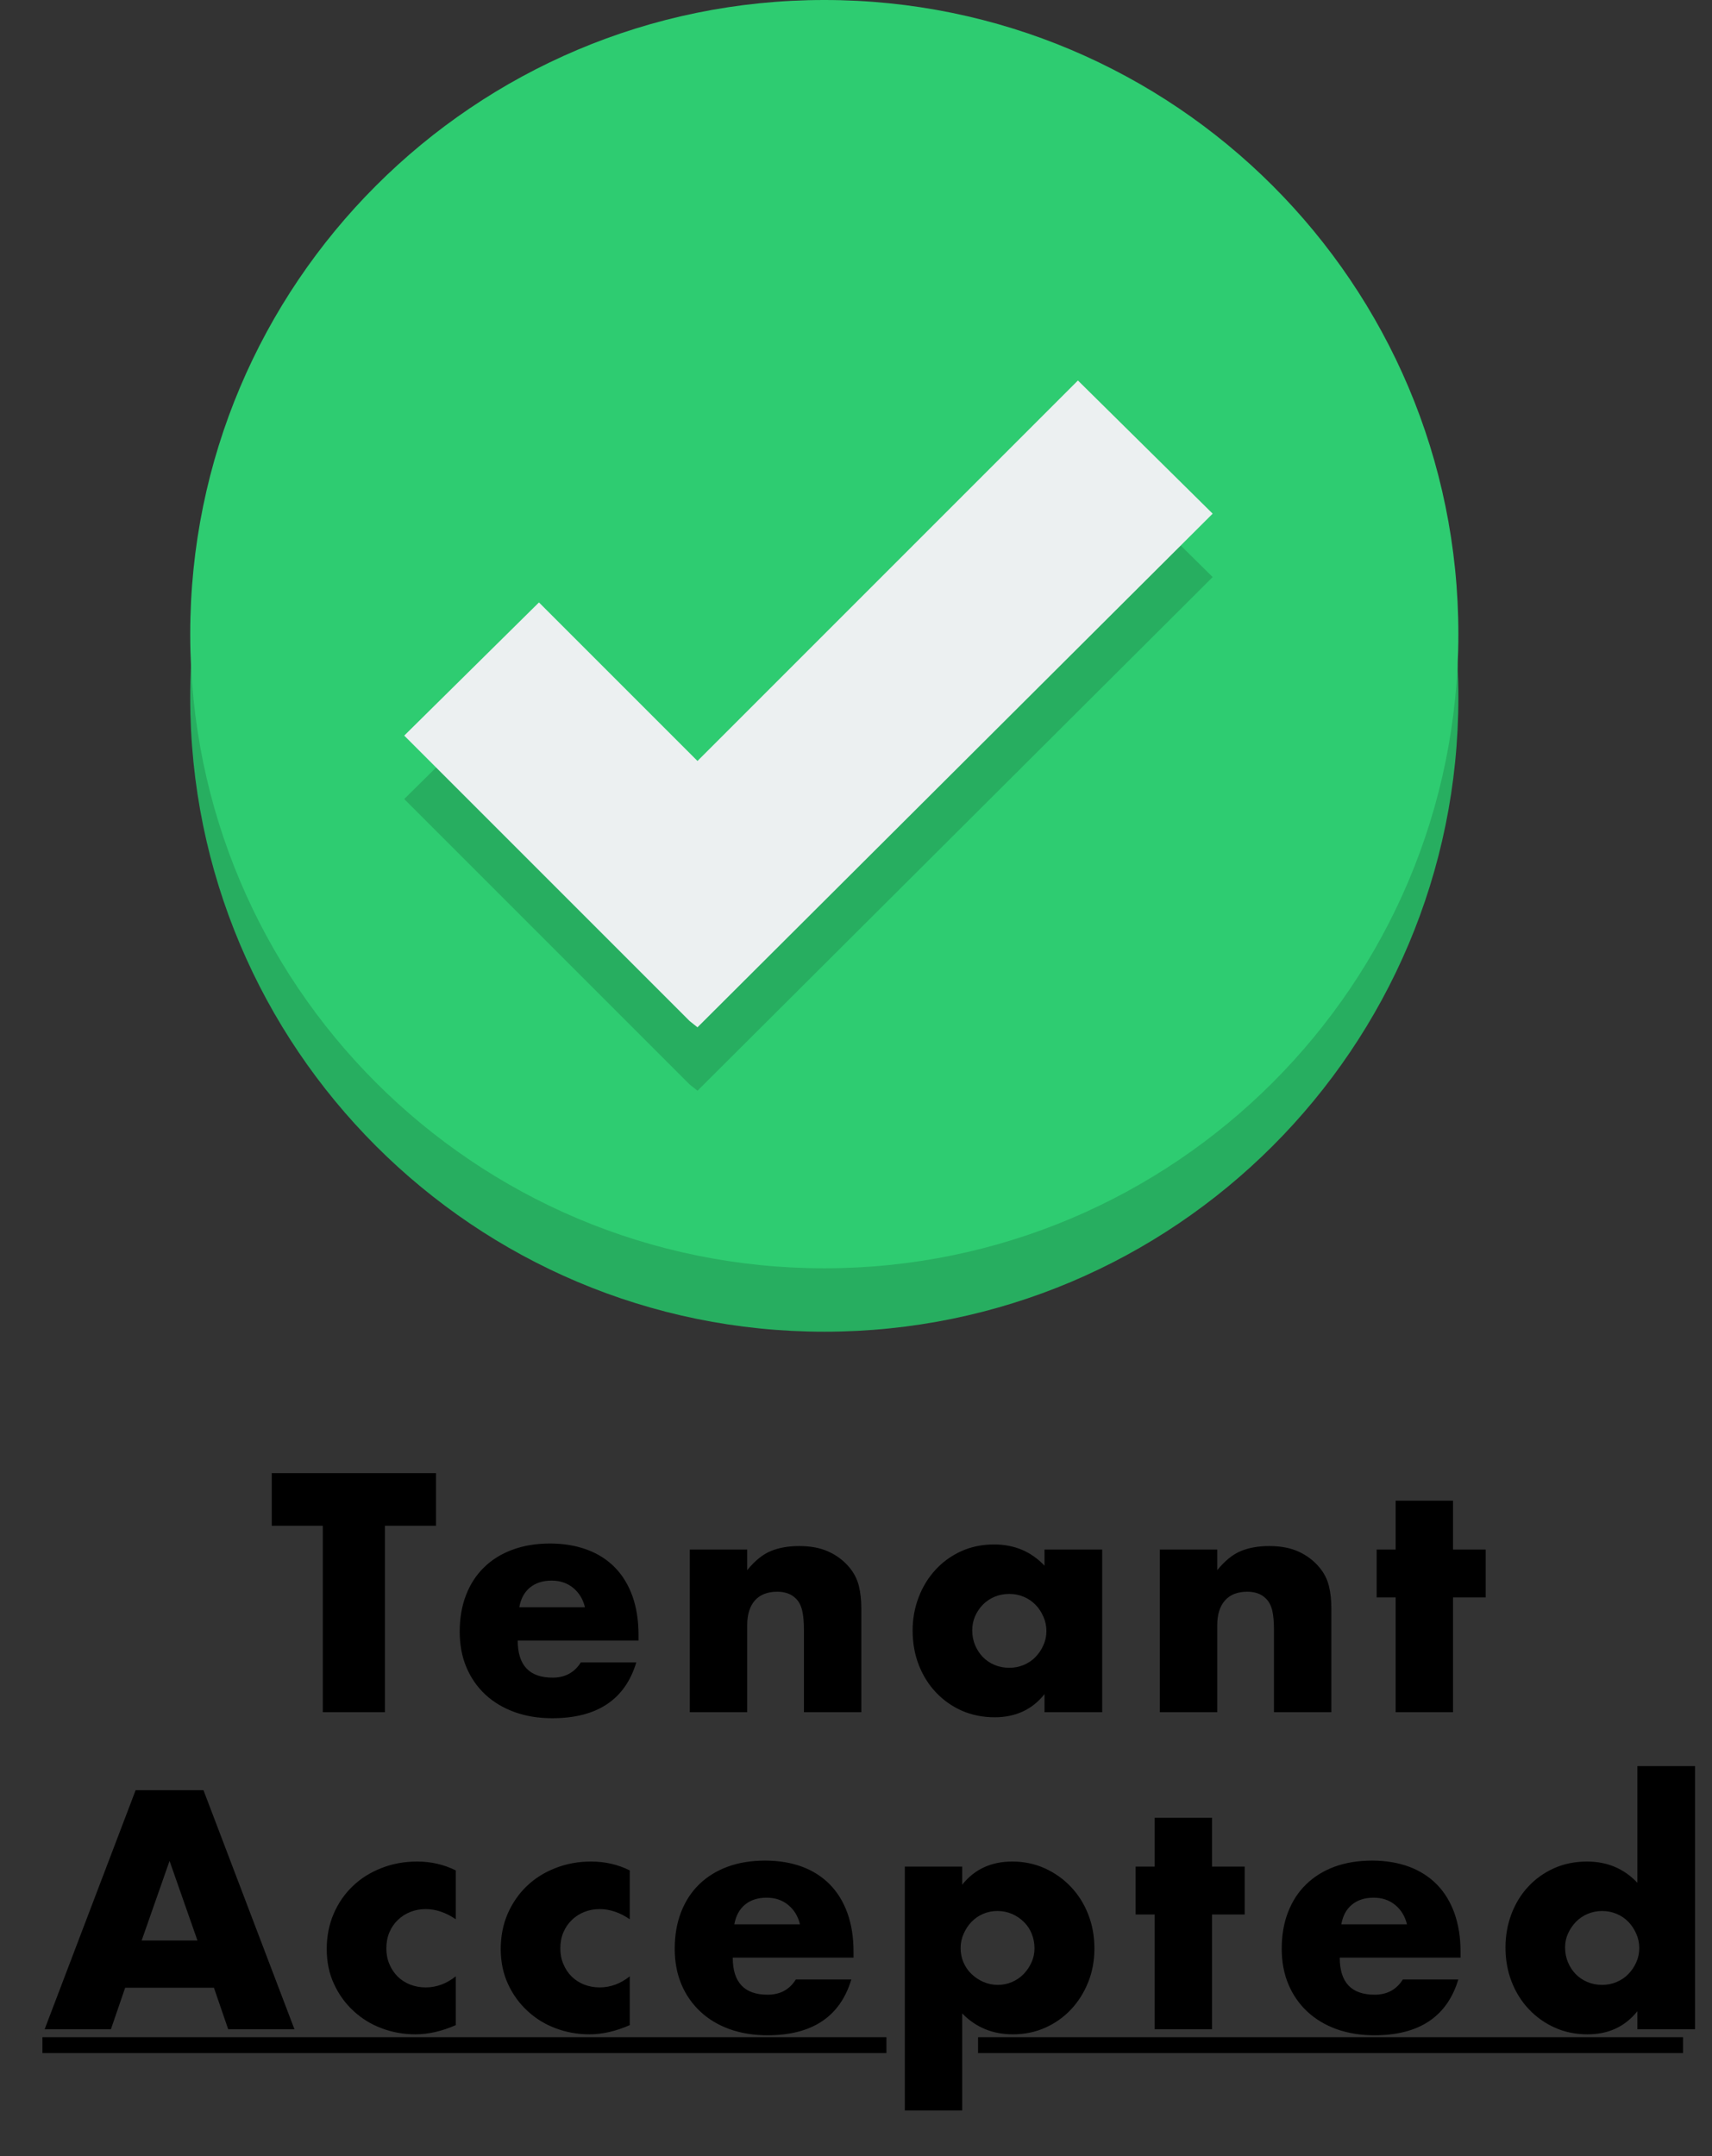
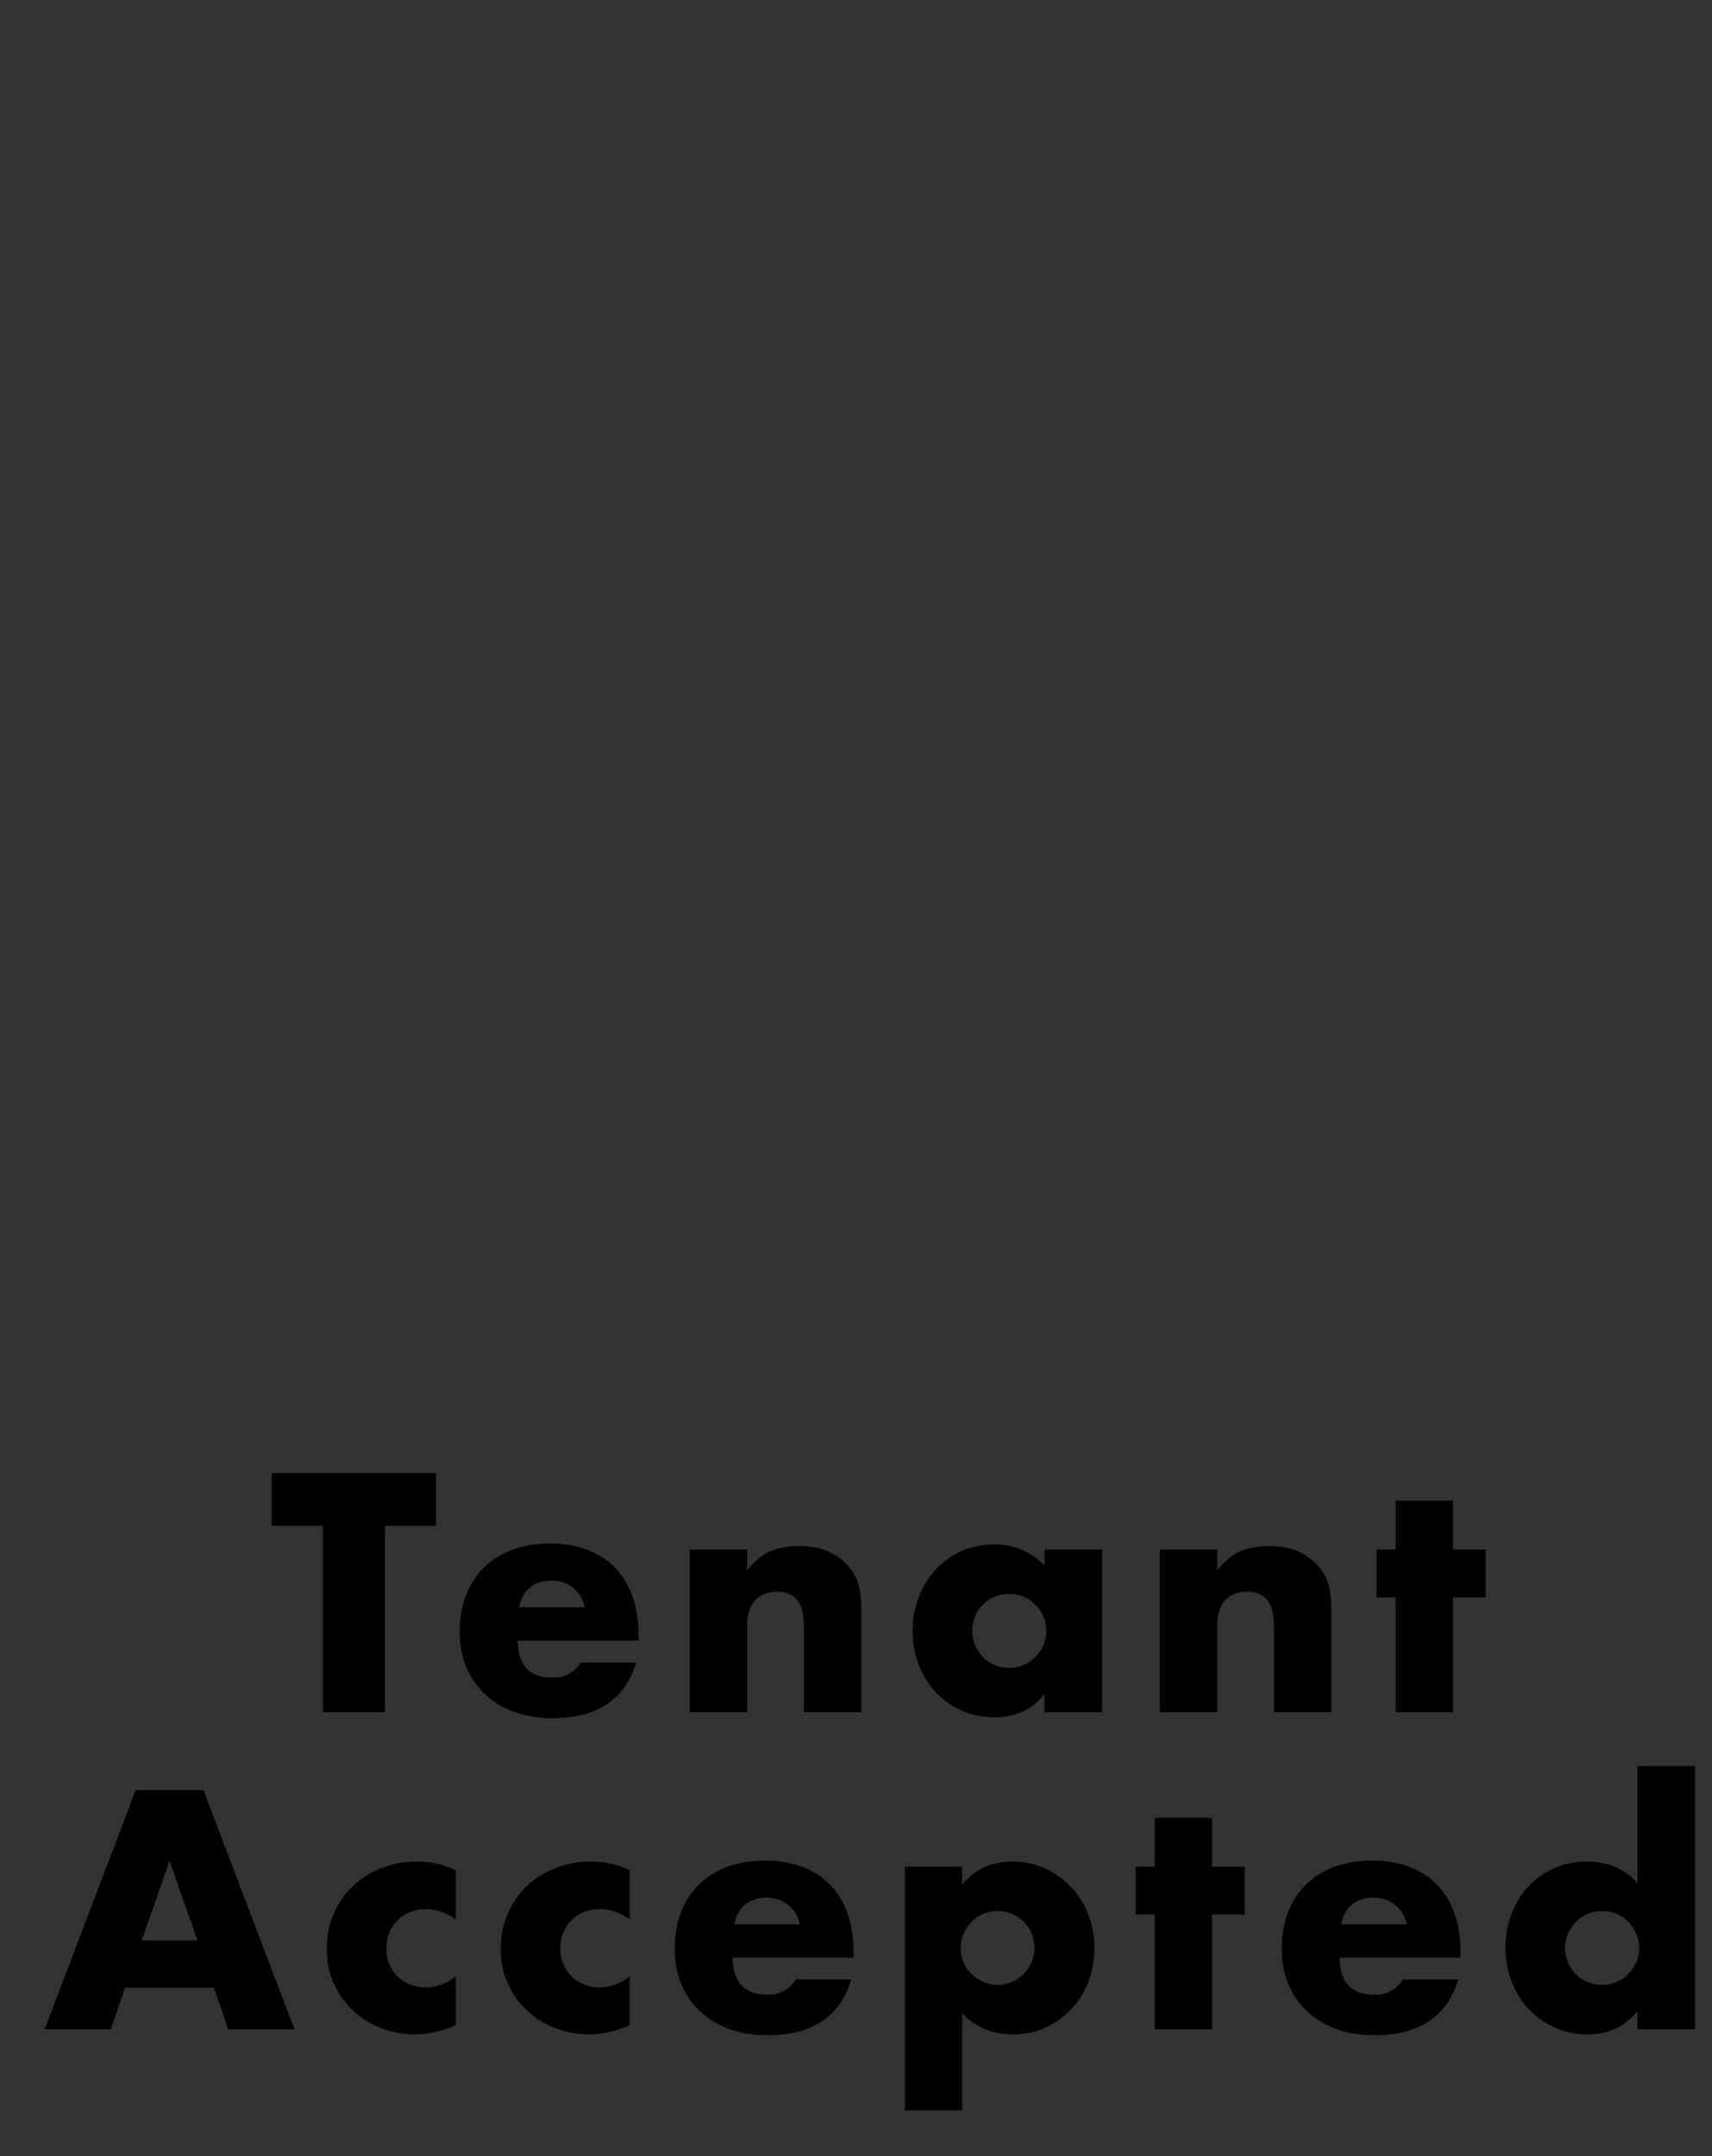
<svg xmlns="http://www.w3.org/2000/svg" width="27" height="34" viewBox="0 0 27 34">
  <rect x="0" y="0" width="27" height="34" fill="#333333" stroke="none" />
  <g fill="none" fill-rule="evenodd">
    <g fill-rule="nonzero" transform="translate(3)">
-       <path fill="#27AE60" d="M20,11 C20,16.523 15.523,21 10,21 C4.477,21 0,16.523 0,11 C0,5.477 4.477,1 10,1 C15.523,1 20,5.477 20,11 Z" />
-       <path fill="#2ECC71" d="M20,10 C20,15.523 15.523,20 10,20 C4.477,20 0,15.523 0,10 C0,4.477 4.477,0 10,0 C15.523,0 20,4.477 20,10 Z" />
-       <polygon fill="#27AE60" points="14 7 8 13 5.5 10.5 3.375 12.6 5.875 15.1 7.875 17.1 8 17.2 16.125 9.1" />
-       <polygon fill="#ECF0F1" points="14 6 8 12 5.5 9.5 3.375 11.6 5.875 14.1 7.875 16.1 8 16.2 16.125 8.1" />
-     </g>
+       </g>
    <g fill="#000" fill-rule="nonzero" transform="translate(.669 23.23)">
      <path d="M5.402,3.77 L5.402,0.83 L6.207,0.83 L6.207,1.77635684e-15 L3.617,1.77635684e-15 L3.617,0.83 L4.422,0.83 L4.422,3.77 L5.402,3.77 Z M8.041,3.865 C8.747,3.865 9.189,3.572 9.366,2.985 L9.366,2.985 L8.491,2.985 C8.391,3.145 8.242,3.225 8.046,3.225 C7.679,3.225 7.496,3.03 7.496,2.64 L7.496,2.64 L9.401,2.64 L9.401,2.545 C9.401,2.322 9.369,2.121 9.306,1.942 C9.242,1.764 9.151,1.613 9.031,1.49 C8.911,1.367 8.764,1.272 8.591,1.208 C8.417,1.143 8.222,1.11 8.006,1.11 C7.786,1.11 7.588,1.143 7.413,1.208 C7.238,1.272 7.089,1.365 6.966,1.485 C6.842,1.605 6.747,1.751 6.681,1.923 C6.614,2.094 6.581,2.287 6.581,2.5 C6.581,2.707 6.616,2.893 6.686,3.06 C6.756,3.227 6.855,3.37 6.983,3.49 C7.112,3.61 7.266,3.703 7.446,3.768 C7.626,3.833 7.824,3.865 8.041,3.865 Z M8.556,2.115 L7.521,2.115 C7.544,1.982 7.6,1.878 7.688,1.805 C7.777,1.732 7.891,1.695 8.031,1.695 C8.164,1.695 8.277,1.733 8.371,1.81 C8.464,1.887 8.526,1.988 8.556,2.115 L8.556,2.115 Z M11.115,3.77 L11.115,2.4 C11.115,2.23 11.156,2.099 11.237,2.007 C11.319,1.916 11.437,1.87 11.59,1.87 C11.647,1.87 11.7,1.878 11.75,1.895 C11.8,1.912 11.845,1.94 11.885,1.98 C11.932,2.027 11.964,2.089 11.982,2.167 C12.001,2.246 12.01,2.348 12.01,2.475 L12.01,2.475 L12.01,3.77 L12.915,3.77 L12.915,2.14 C12.915,2.003 12.902,1.882 12.875,1.775 C12.848,1.668 12.798,1.572 12.725,1.485 C12.635,1.378 12.526,1.296 12.397,1.238 C12.269,1.179 12.115,1.15 11.935,1.15 C11.765,1.15 11.617,1.176 11.49,1.228 C11.363,1.279 11.238,1.38 11.115,1.53 L11.115,1.53 L11.115,1.205 L10.21,1.205 L10.21,3.77 L11.115,3.77 Z M15.019,3.85 C15.349,3.85 15.611,3.728 15.804,3.485 L15.804,3.485 L15.804,3.77 L16.714,3.77 L16.714,1.205 L15.804,1.205 L15.804,1.46 C15.594,1.237 15.329,1.125 15.009,1.125 C14.819,1.125 14.646,1.161 14.489,1.232 C14.332,1.304 14.197,1.402 14.084,1.525 C13.971,1.648 13.882,1.792 13.819,1.958 C13.756,2.123 13.724,2.297 13.724,2.48 C13.724,2.677 13.756,2.858 13.821,3.025 C13.886,3.192 13.977,3.337 14.094,3.46 C14.211,3.583 14.347,3.679 14.504,3.748 C14.661,3.816 14.832,3.85 15.019,3.85 Z M15.249,3.07 C15.166,3.07 15.088,3.055 15.016,3.025 C14.945,2.995 14.883,2.953 14.831,2.9 C14.78,2.847 14.739,2.784 14.709,2.712 C14.679,2.641 14.664,2.563 14.664,2.48 C14.664,2.4 14.679,2.326 14.709,2.257 C14.739,2.189 14.78,2.128 14.831,2.075 C14.883,2.022 14.945,1.98 15.016,1.95 C15.088,1.92 15.166,1.905 15.249,1.905 C15.329,1.905 15.405,1.92 15.476,1.95 C15.548,1.98 15.61,2.022 15.661,2.075 C15.713,2.128 15.755,2.191 15.786,2.263 C15.818,2.334 15.834,2.41 15.834,2.49 C15.834,2.57 15.818,2.645 15.786,2.715 C15.755,2.785 15.713,2.847 15.661,2.9 C15.61,2.953 15.548,2.995 15.476,3.025 C15.405,3.055 15.329,3.07 15.249,3.07 Z M18.528,3.77 L18.528,2.4 C18.528,2.23 18.569,2.099 18.651,2.007 C18.732,1.916 18.85,1.87 19.003,1.87 C19.06,1.87 19.113,1.878 19.163,1.895 C19.213,1.912 19.258,1.94 19.298,1.98 C19.345,2.027 19.377,2.089 19.396,2.167 C19.414,2.246 19.423,2.348 19.423,2.475 L19.423,2.475 L19.423,3.77 L20.328,3.77 L20.328,2.14 C20.328,2.003 20.315,1.882 20.288,1.775 C20.261,1.668 20.211,1.572 20.138,1.485 C20.048,1.378 19.939,1.296 19.811,1.238 C19.682,1.179 19.528,1.15 19.348,1.15 C19.178,1.15 19.03,1.176 18.903,1.228 C18.776,1.279 18.651,1.38 18.528,1.53 L18.528,1.53 L18.528,1.205 L17.623,1.205 L17.623,3.77 L18.528,3.77 Z M22.247,3.77 L22.247,1.96 L22.762,1.96 L22.762,1.205 L22.247,1.205 L22.247,0.435 L21.342,0.435 L21.342,1.205 L21.042,1.205 L21.042,1.96 L21.342,1.96 L21.342,3.77 L22.247,3.77 Z M1.08,8.77 L1.305,8.115 L2.705,8.115 L2.93,8.77 L3.975,8.77 L2.54,5 L1.47,5 L0.035,8.77 L1.08,8.77 Z M2.445,7.37 L1.565,7.37 L2.005,6.115 L2.445,7.37 Z M5.884,8.85 C6.084,8.85 6.296,8.802 6.519,8.705 L6.519,8.705 L6.519,7.935 C6.372,8.052 6.214,8.11 6.044,8.11 C5.957,8.11 5.876,8.095 5.799,8.065 C5.722,8.035 5.657,7.992 5.602,7.938 C5.547,7.883 5.503,7.817 5.472,7.742 C5.44,7.668 5.424,7.585 5.424,7.495 C5.424,7.402 5.44,7.317 5.472,7.242 C5.503,7.168 5.547,7.103 5.604,7.048 C5.661,6.992 5.727,6.95 5.802,6.92 C5.877,6.89 5.957,6.875 6.044,6.875 C6.204,6.875 6.362,6.928 6.519,7.035 L6.519,7.035 L6.519,6.265 C6.332,6.172 6.129,6.125 5.909,6.125 C5.709,6.125 5.522,6.159 5.347,6.228 C5.172,6.296 5.021,6.391 4.894,6.513 C4.767,6.634 4.667,6.779 4.594,6.947 C4.521,7.116 4.484,7.302 4.484,7.505 C4.484,7.708 4.522,7.893 4.599,8.057 C4.676,8.223 4.778,8.364 4.907,8.482 C5.035,8.601 5.183,8.692 5.352,8.755 C5.52,8.818 5.697,8.85 5.884,8.85 Z M8.628,8.85 C8.828,8.85 9.04,8.802 9.263,8.705 L9.263,8.705 L9.263,7.935 C9.117,8.052 8.958,8.11 8.788,8.11 C8.702,8.11 8.62,8.095 8.543,8.065 C8.467,8.035 8.401,7.992 8.346,7.938 C8.291,7.883 8.247,7.817 8.216,7.742 C8.184,7.668 8.168,7.585 8.168,7.495 C8.168,7.402 8.184,7.317 8.216,7.242 C8.247,7.168 8.292,7.103 8.348,7.048 C8.405,6.992 8.471,6.95 8.546,6.92 C8.621,6.89 8.702,6.875 8.788,6.875 C8.948,6.875 9.107,6.928 9.263,7.035 L9.263,7.035 L9.263,6.265 C9.077,6.172 8.873,6.125 8.653,6.125 C8.453,6.125 8.266,6.159 8.091,6.228 C7.916,6.296 7.765,6.391 7.638,6.513 C7.512,6.634 7.412,6.779 7.338,6.947 C7.265,7.116 7.228,7.302 7.228,7.505 C7.228,7.708 7.267,7.893 7.343,8.057 C7.42,8.223 7.522,8.364 7.651,8.482 C7.779,8.601 7.927,8.692 8.096,8.755 C8.264,8.818 8.442,8.85 8.628,8.85 Z M11.432,8.865 C12.139,8.865 12.581,8.572 12.757,7.985 L12.757,7.985 L11.882,7.985 C11.782,8.145 11.634,8.225 11.437,8.225 C11.071,8.225 10.887,8.03 10.887,7.64 L10.887,7.64 L12.792,7.64 L12.792,7.545 C12.792,7.322 12.761,7.121 12.697,6.942 C12.634,6.764 12.542,6.613 12.422,6.49 C12.302,6.367 12.156,6.272 11.982,6.207 C11.809,6.143 11.614,6.11 11.397,6.11 C11.177,6.11 10.98,6.143 10.805,6.207 C10.63,6.272 10.481,6.365 10.357,6.485 C10.234,6.605 10.139,6.751 10.072,6.923 C10.006,7.094 9.972,7.287 9.972,7.5 C9.972,7.707 10.007,7.893 10.077,8.06 C10.147,8.227 10.247,8.37 10.375,8.49 C10.503,8.61 10.657,8.703 10.837,8.768 C11.017,8.832 11.216,8.865 11.432,8.865 Z M11.947,7.115 L10.912,7.115 C10.936,6.982 10.992,6.878 11.08,6.805 C11.168,6.732 11.282,6.695 11.422,6.695 C11.556,6.695 11.669,6.733 11.762,6.81 C11.856,6.887 11.917,6.988 11.947,7.115 L11.947,7.115 Z M14.506,10.05 L14.506,8.52 C14.72,8.74 14.986,8.85 15.306,8.85 C15.49,8.85 15.66,8.815 15.816,8.745 C15.973,8.675 16.109,8.578 16.224,8.455 C16.339,8.332 16.429,8.188 16.494,8.025 C16.559,7.862 16.591,7.685 16.591,7.495 C16.591,7.305 16.559,7.127 16.494,6.96 C16.429,6.793 16.338,6.648 16.221,6.525 C16.105,6.402 15.967,6.304 15.809,6.232 C15.651,6.161 15.48,6.125 15.296,6.125 C14.963,6.125 14.7,6.247 14.506,6.49 L14.506,6.49 L14.506,6.205 L13.601,6.205 L13.601,10.05 L14.506,10.05 Z M15.066,8.07 C14.986,8.07 14.911,8.054 14.839,8.023 C14.767,7.991 14.705,7.949 14.651,7.897 C14.598,7.846 14.556,7.785 14.526,7.715 C14.496,7.645 14.481,7.57 14.481,7.49 C14.481,7.41 14.497,7.334 14.529,7.263 C14.561,7.191 14.602,7.128 14.654,7.075 C14.706,7.022 14.766,6.98 14.836,6.95 C14.906,6.92 14.981,6.905 15.061,6.905 C15.145,6.905 15.222,6.921 15.294,6.952 C15.366,6.984 15.428,7.027 15.481,7.08 C15.535,7.133 15.576,7.196 15.604,7.268 C15.632,7.339 15.646,7.415 15.646,7.495 C15.646,7.572 15.631,7.645 15.599,7.715 C15.567,7.785 15.526,7.847 15.474,7.9 C15.422,7.953 15.361,7.995 15.291,8.025 C15.221,8.055 15.146,8.07 15.066,8.07 Z M18.446,8.77 L18.446,6.96 L18.961,6.96 L18.961,6.205 L18.446,6.205 L18.446,5.435 L17.541,5.435 L17.541,6.205 L17.241,6.205 L17.241,6.96 L17.541,6.96 L17.541,8.77 L18.446,8.77 Z M21.005,8.865 C21.711,8.865 22.153,8.572 22.33,7.985 L22.33,7.985 L21.455,7.985 C21.355,8.145 21.206,8.225 21.01,8.225 C20.643,8.225 20.46,8.03 20.46,7.64 L20.46,7.64 L22.365,7.64 L22.365,7.545 C22.365,7.322 22.333,7.121 22.27,6.942 C22.206,6.764 22.115,6.613 21.995,6.49 C21.875,6.367 21.728,6.272 21.555,6.207 C21.381,6.143 21.186,6.11 20.97,6.11 C20.75,6.11 20.552,6.143 20.377,6.207 C20.202,6.272 20.053,6.365 19.93,6.485 C19.806,6.605 19.711,6.751 19.645,6.923 C19.578,7.094 19.545,7.287 19.545,7.5 C19.545,7.707 19.58,7.893 19.65,8.06 C19.72,8.227 19.819,8.37 19.947,8.49 C20.076,8.61 20.23,8.703 20.41,8.768 C20.59,8.832 20.788,8.865 21.005,8.865 Z M21.52,7.115 L20.485,7.115 C20.508,6.982 20.564,6.878 20.652,6.805 C20.741,6.732 20.855,6.695 20.995,6.695 C21.128,6.695 21.241,6.733 21.335,6.81 C21.428,6.887 21.49,6.988 21.52,7.115 L21.52,7.115 Z M24.369,8.85 C24.699,8.85 24.96,8.728 25.154,8.485 L25.154,8.485 L25.154,8.77 L26.064,8.77 L26.064,4.62 L25.154,4.62 L25.154,6.46 C24.944,6.237 24.679,6.125 24.359,6.125 C24.169,6.125 23.995,6.161 23.836,6.232 C23.678,6.304 23.542,6.402 23.429,6.525 C23.315,6.648 23.228,6.793 23.166,6.957 C23.105,7.122 23.074,7.297 23.074,7.48 C23.074,7.673 23.106,7.853 23.171,8.02 C23.236,8.187 23.327,8.332 23.444,8.455 C23.56,8.578 23.697,8.675 23.854,8.745 C24.01,8.815 24.182,8.85 24.369,8.85 Z M24.599,8.07 C24.515,8.07 24.438,8.055 24.366,8.025 C24.295,7.995 24.233,7.953 24.181,7.9 C24.13,7.847 24.089,7.784 24.059,7.713 C24.029,7.641 24.014,7.563 24.014,7.48 C24.014,7.4 24.03,7.326 24.061,7.258 C24.093,7.189 24.135,7.128 24.186,7.075 C24.238,7.022 24.3,6.98 24.371,6.95 C24.443,6.92 24.519,6.905 24.599,6.905 C24.679,6.905 24.755,6.92 24.826,6.95 C24.898,6.98 24.96,7.022 25.011,7.075 C25.063,7.128 25.105,7.191 25.136,7.263 C25.168,7.334 25.184,7.41 25.184,7.49 C25.184,7.57 25.168,7.645 25.136,7.715 C25.105,7.785 25.063,7.847 25.011,7.9 C24.96,7.953 24.898,7.995 24.826,8.025 C24.755,8.055 24.679,8.07 24.599,8.07 Z" />
-       <path d="M13.311,9.145 L13.311,8.895 L0,8.895 L0,9.145 L13.311,9.145 Z M14.756,8.895 L14.756,9.145 L25.874,9.145 L25.874,8.895 L14.756,8.895 Z" />
    </g>
  </g>
</svg>